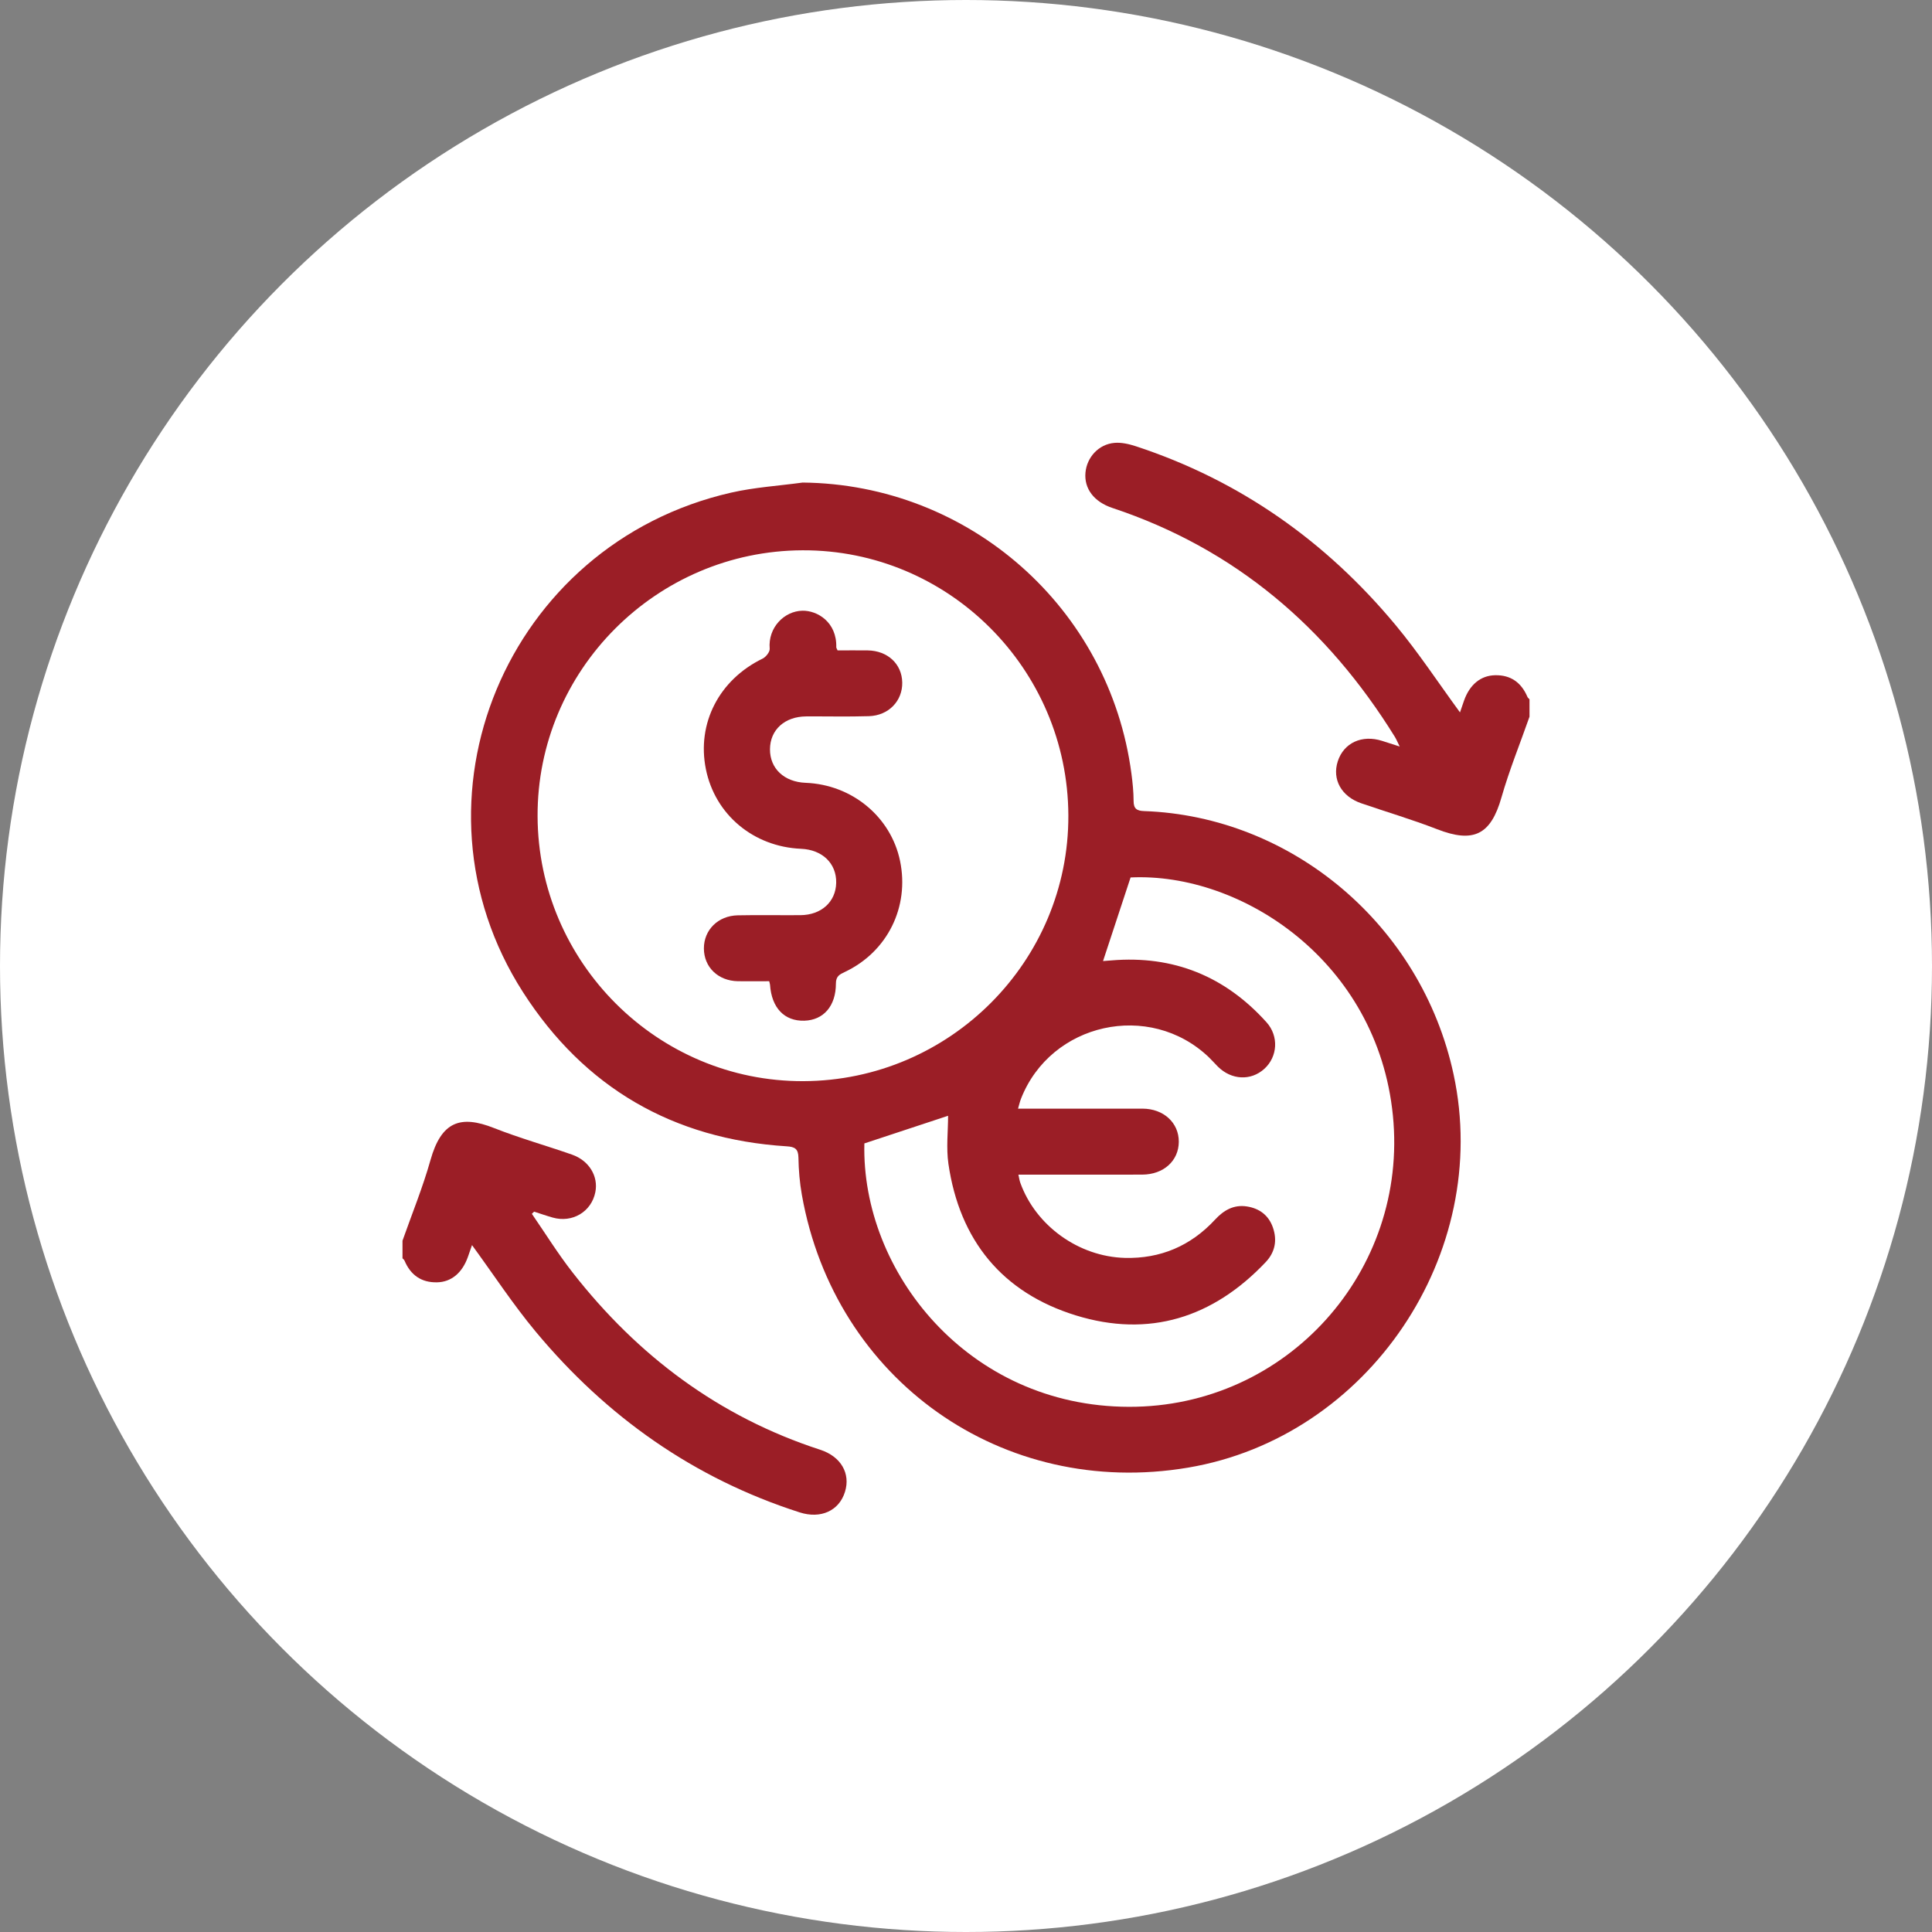
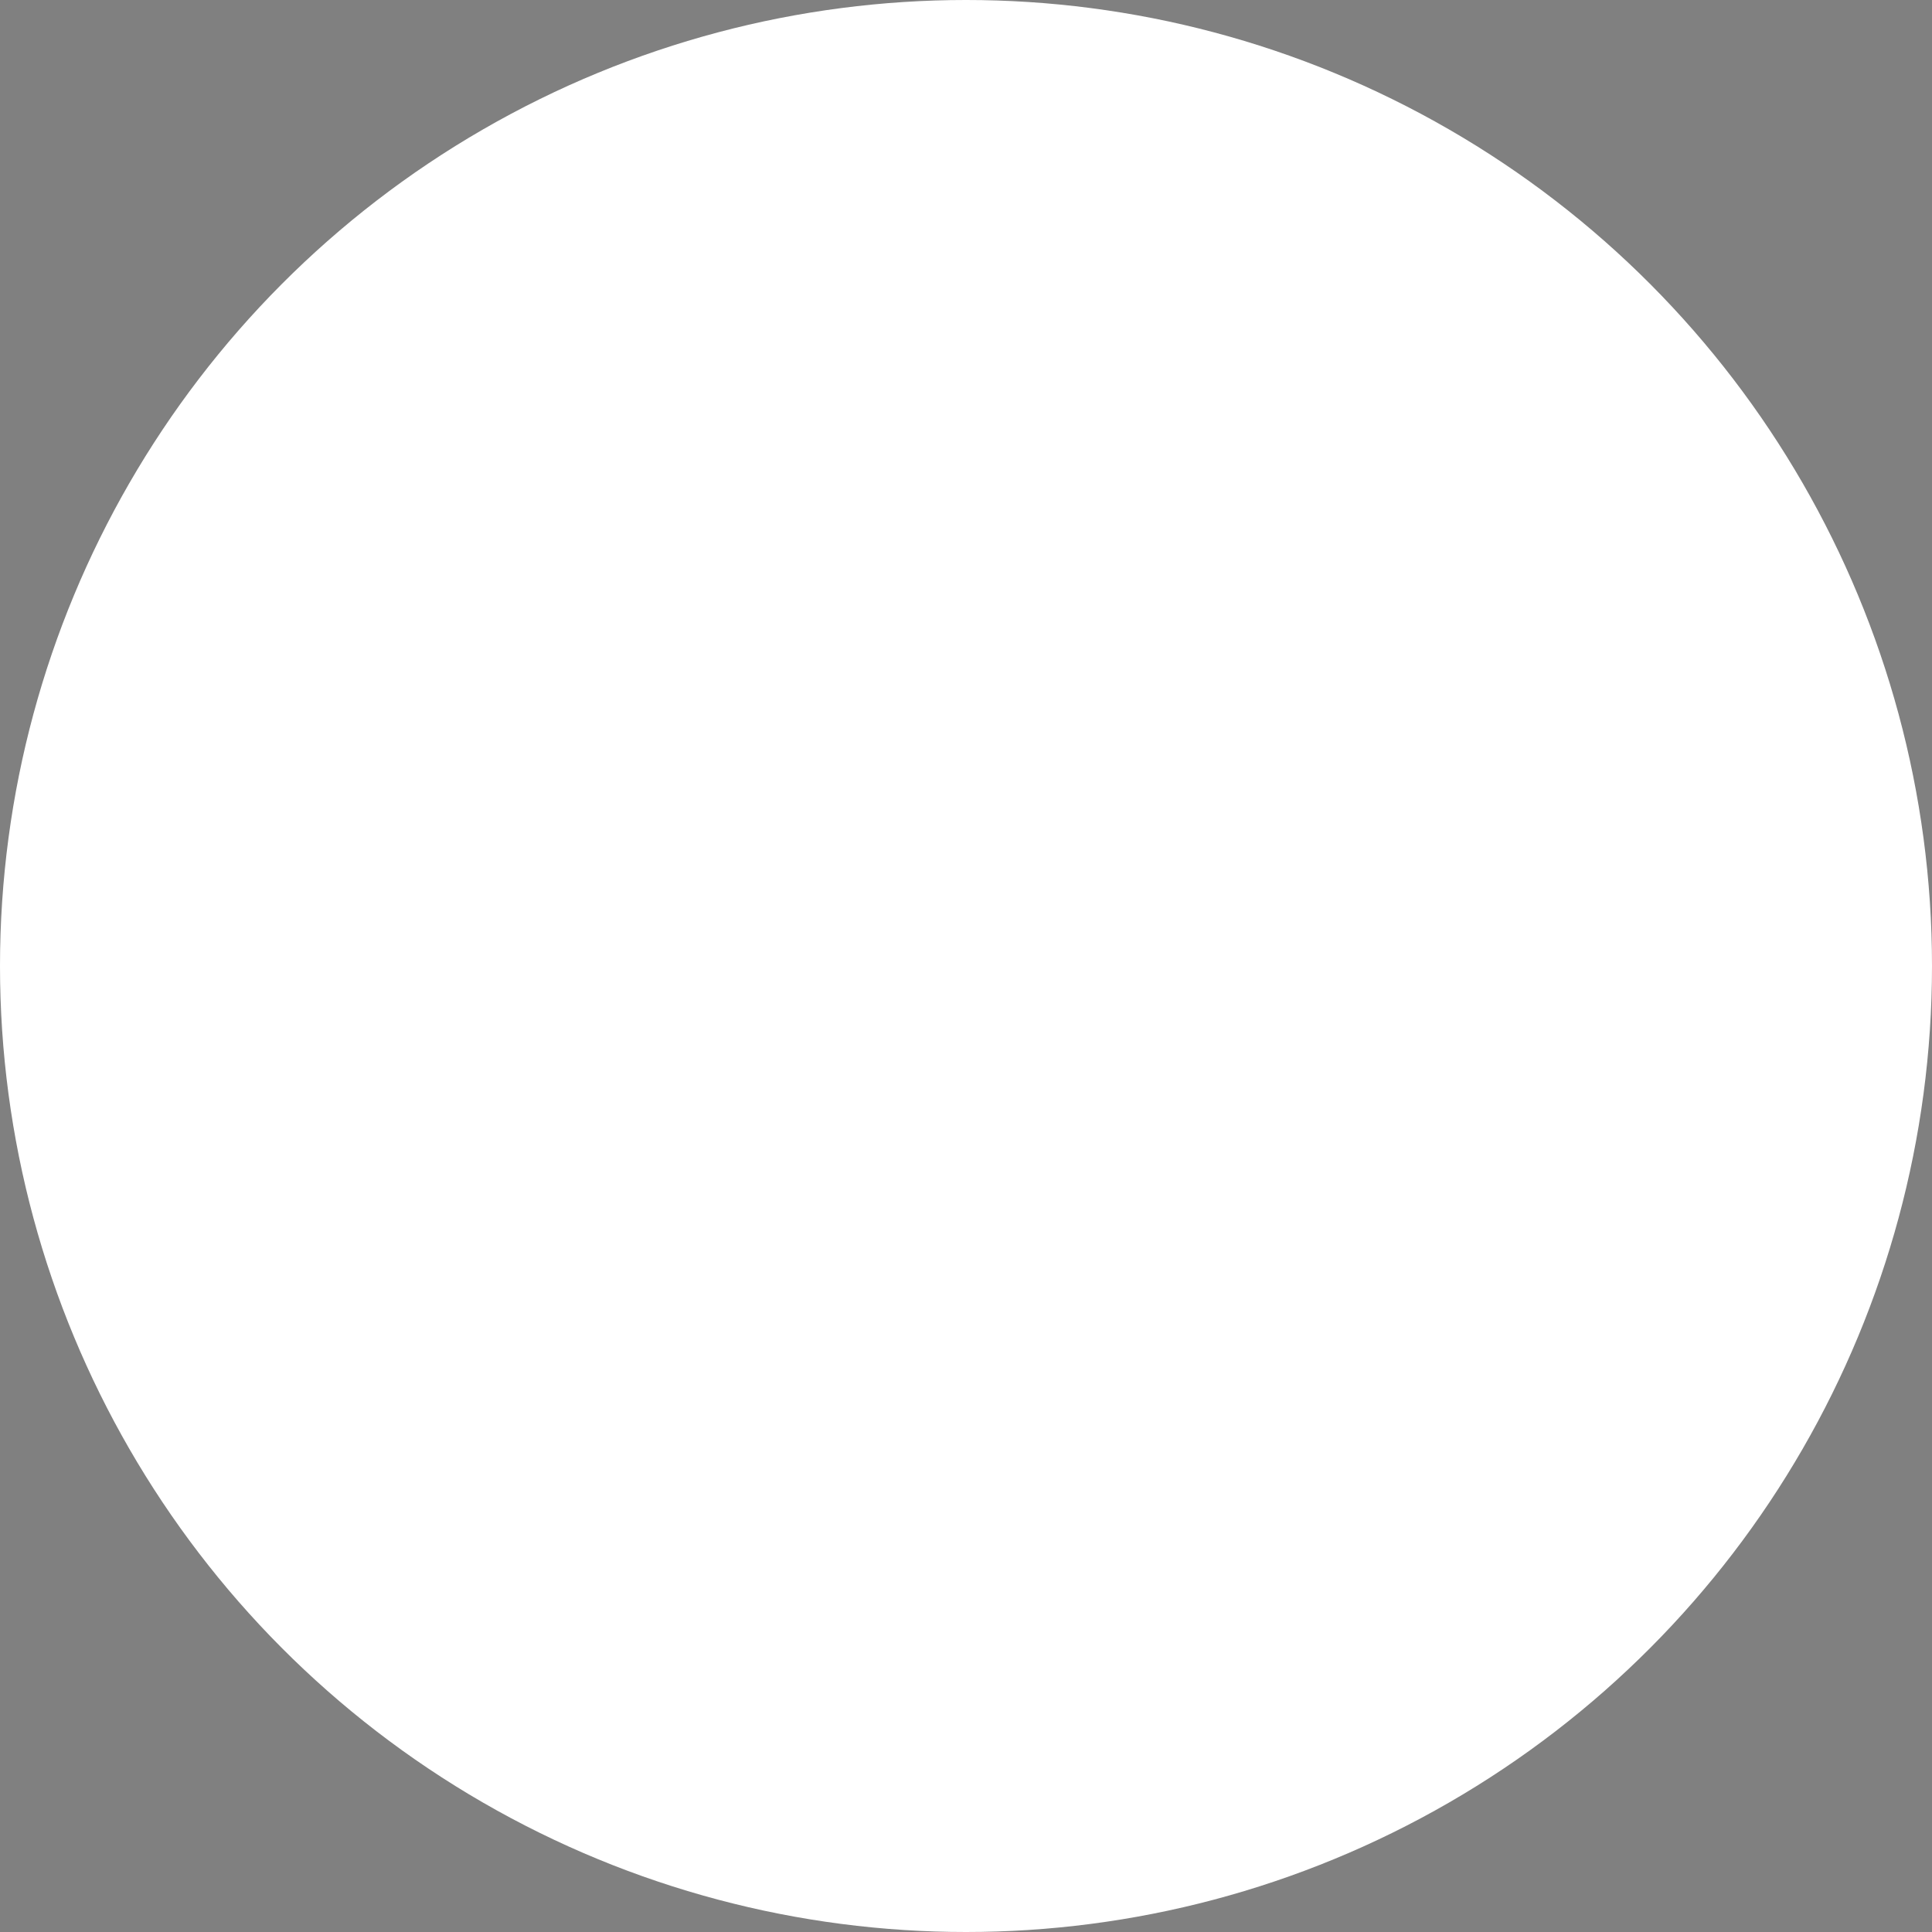
<svg xmlns="http://www.w3.org/2000/svg" width="48" height="48" viewBox="0 0 48 48" fill="none">
  <rect x="0" y="0" width="48" height="48" fill="#808080" stroke="none" />
  <g id="Group 1171284844">
    <circle id="Ellipse 4" cx="24" cy="24" r="24" fill="white" />
    <g id="Group 1171284843">
-       <path id="Vector" d="M37.999 17.809C37.765 18.476 37.498 19.133 37.304 19.81C37.04 20.738 36.614 20.956 35.703 20.601C35.085 20.361 34.447 20.173 33.819 19.957C33.326 19.788 33.092 19.364 33.236 18.916C33.385 18.455 33.836 18.247 34.339 18.407C34.467 18.447 34.596 18.489 34.775 18.547C34.721 18.438 34.693 18.369 34.655 18.307C32.976 15.596 30.69 13.635 27.637 12.62C27.18 12.468 26.932 12.14 26.968 11.742C27.003 11.359 27.297 11.036 27.689 11.003C27.863 10.988 28.051 11.032 28.22 11.087C30.806 11.937 32.944 13.449 34.676 15.533C35.244 16.216 35.735 16.964 36.273 17.699C36.302 17.616 36.337 17.51 36.374 17.405C36.513 17.012 36.785 16.783 37.145 16.776C37.535 16.767 37.798 16.959 37.949 17.315C37.959 17.338 37.983 17.354 38 17.373V17.81L37.999 17.809Z" fill="#9B1E26" />
-       <path id="Vector_2" d="M10 30.825C10.235 30.158 10.504 29.501 10.695 28.822C10.965 27.862 11.441 27.696 12.274 28.026C12.908 28.276 13.567 28.461 14.211 28.686C14.637 28.835 14.87 29.225 14.791 29.619C14.694 30.106 14.22 30.389 13.731 30.25C13.576 30.206 13.423 30.152 13.27 30.103C13.251 30.121 13.232 30.139 13.214 30.157C13.55 30.645 13.863 31.151 14.228 31.617C15.843 33.685 17.861 35.2 20.376 36.018C20.893 36.185 21.136 36.608 20.993 37.065C20.848 37.534 20.393 37.743 19.868 37.575C17.235 36.731 15.068 35.197 13.309 33.084C12.746 32.408 12.262 31.666 11.727 30.934C11.697 31.018 11.662 31.123 11.625 31.227C11.485 31.623 11.213 31.853 10.856 31.859C10.467 31.867 10.2 31.677 10.05 31.32C10.041 31.298 10.017 31.281 10 31.262C10 31.116 10 30.971 10 30.825Z" fill="#9B1E26" />
-       <path id="Vector_3" d="M19.942 11.989C24.078 12.03 27.567 15.101 28.11 19.22C28.14 19.445 28.163 19.673 28.164 19.9C28.164 20.091 28.242 20.145 28.424 20.151C32.087 20.28 35.314 22.975 36.114 26.693C37.072 31.141 34.008 35.706 29.516 36.463C24.913 37.239 20.738 34.292 19.922 29.685C19.868 29.381 19.842 29.07 19.837 28.761C19.833 28.544 19.749 28.492 19.546 28.48C16.723 28.301 14.518 27.024 12.995 24.652C9.928 19.874 12.584 13.512 18.162 12.24C18.744 12.107 19.348 12.07 19.942 11.989ZM19.94 13.672C16.304 13.685 13.343 16.657 13.356 20.278C13.369 23.915 16.339 26.875 19.961 26.861C23.601 26.847 26.557 23.881 26.543 20.257C26.528 16.615 23.564 13.659 19.94 13.672ZM27.405 23.877C27.47 23.872 27.542 23.867 27.613 23.861C29.154 23.732 30.437 24.254 31.467 25.399C31.777 25.745 31.741 26.256 31.413 26.554C31.079 26.858 30.595 26.835 30.257 26.499C30.18 26.421 30.108 26.339 30.029 26.263C28.56 24.865 26.108 25.408 25.367 27.296C25.338 27.368 25.322 27.444 25.293 27.544C25.427 27.544 25.526 27.544 25.626 27.544C26.546 27.544 27.466 27.543 28.387 27.544C28.91 27.546 29.289 27.895 29.287 28.367C29.284 28.841 28.91 29.18 28.38 29.183C27.843 29.186 27.305 29.183 26.767 29.184C26.286 29.184 25.805 29.184 25.302 29.184C25.321 29.269 25.329 29.331 25.35 29.388C25.733 30.451 26.797 31.221 27.946 31.252C28.832 31.275 29.583 30.954 30.186 30.303C30.404 30.067 30.653 29.923 30.98 29.974C31.292 30.023 31.52 30.195 31.625 30.497C31.735 30.814 31.68 31.11 31.445 31.358C30.136 32.74 28.549 33.243 26.727 32.68C24.898 32.115 23.84 30.814 23.563 28.914C23.506 28.518 23.555 28.106 23.555 27.721C22.853 27.953 22.166 28.18 21.475 28.408C21.397 31.587 24.045 34.943 28.047 34.952C31.973 34.962 34.993 31.578 34.606 27.713C34.224 23.886 30.846 21.669 28.089 21.8C27.862 22.489 27.638 23.169 27.405 23.876V23.877Z" fill="#9B1E26" />
-       <path id="Vector_4" d="M19.108 24.378C18.84 24.378 18.586 24.382 18.333 24.378C17.84 24.369 17.49 24.029 17.488 23.564C17.487 23.105 17.839 22.751 18.329 22.741C18.848 22.73 19.367 22.741 19.887 22.737C20.405 22.733 20.764 22.407 20.775 21.936C20.786 21.454 20.433 21.11 19.901 21.088C18.718 21.037 17.765 20.239 17.537 19.108C17.308 17.969 17.868 16.887 18.947 16.363C19.029 16.323 19.13 16.195 19.123 16.117C19.077 15.591 19.486 15.182 19.934 15.173C20.307 15.165 20.794 15.457 20.777 16.081C20.777 16.097 20.79 16.113 20.809 16.159C21.049 16.159 21.303 16.156 21.556 16.159C22.054 16.166 22.408 16.496 22.416 16.957C22.424 17.414 22.077 17.779 21.587 17.793C21.068 17.809 20.549 17.796 20.03 17.799C19.495 17.802 19.133 18.132 19.13 18.614C19.127 19.094 19.483 19.429 20.018 19.449C21.168 19.494 22.133 20.293 22.361 21.387C22.6 22.532 22.048 23.648 20.99 24.148C20.862 24.208 20.768 24.253 20.768 24.434C20.768 24.997 20.459 25.345 19.983 25.359C19.488 25.373 19.17 25.041 19.131 24.465C19.13 24.447 19.123 24.43 19.11 24.377L19.108 24.378Z" fill="#9B1E26" />
-     </g>
+       </g>
  </g>
</svg>